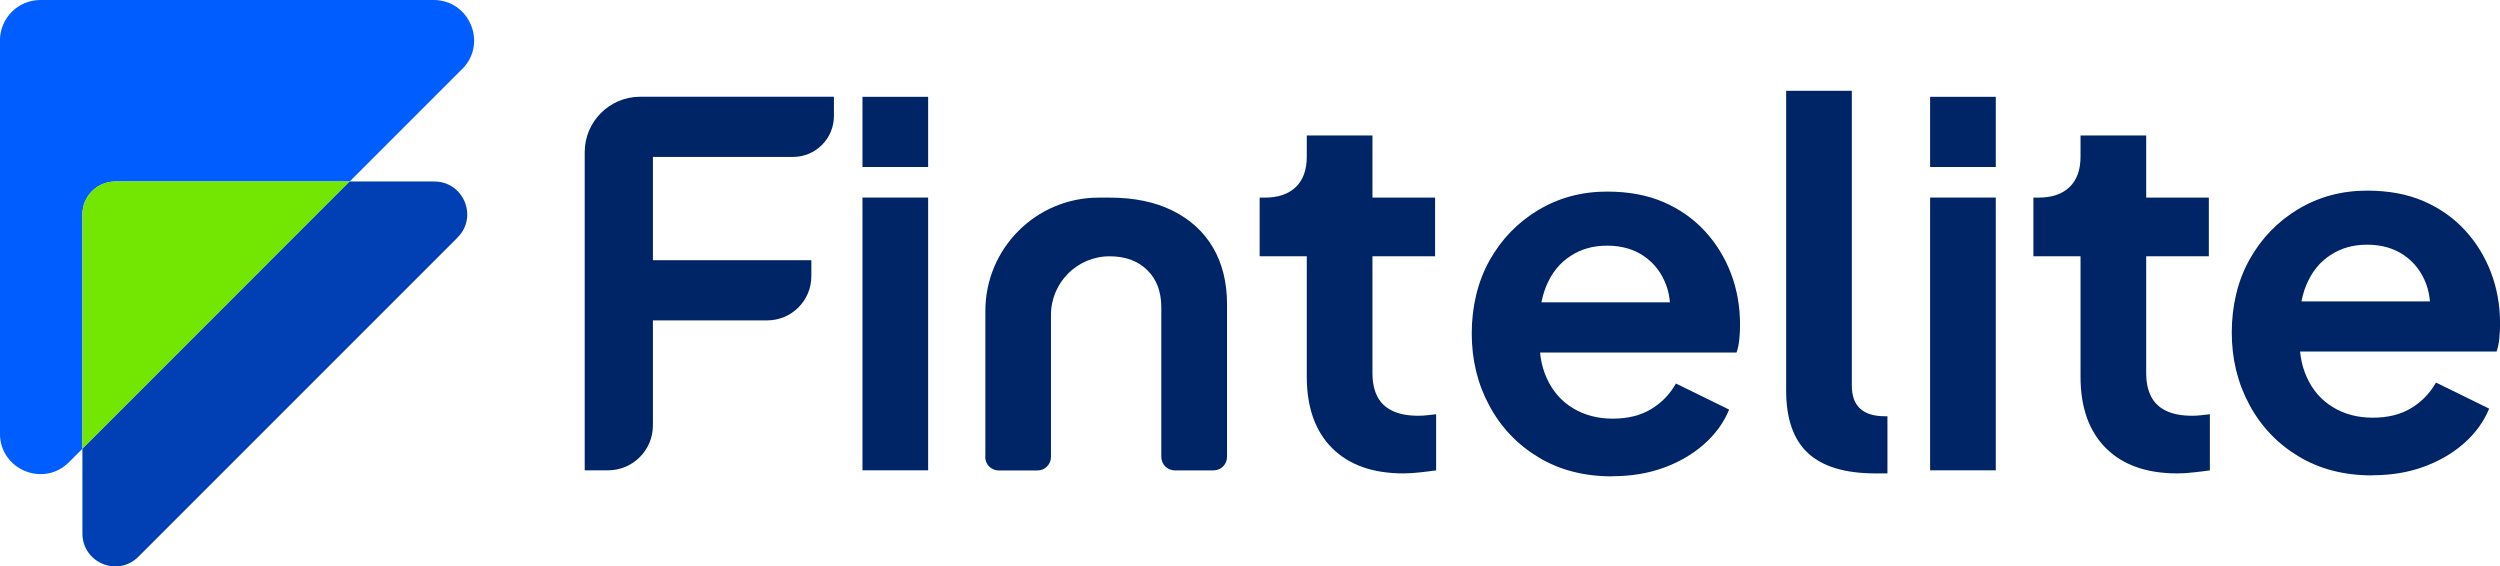
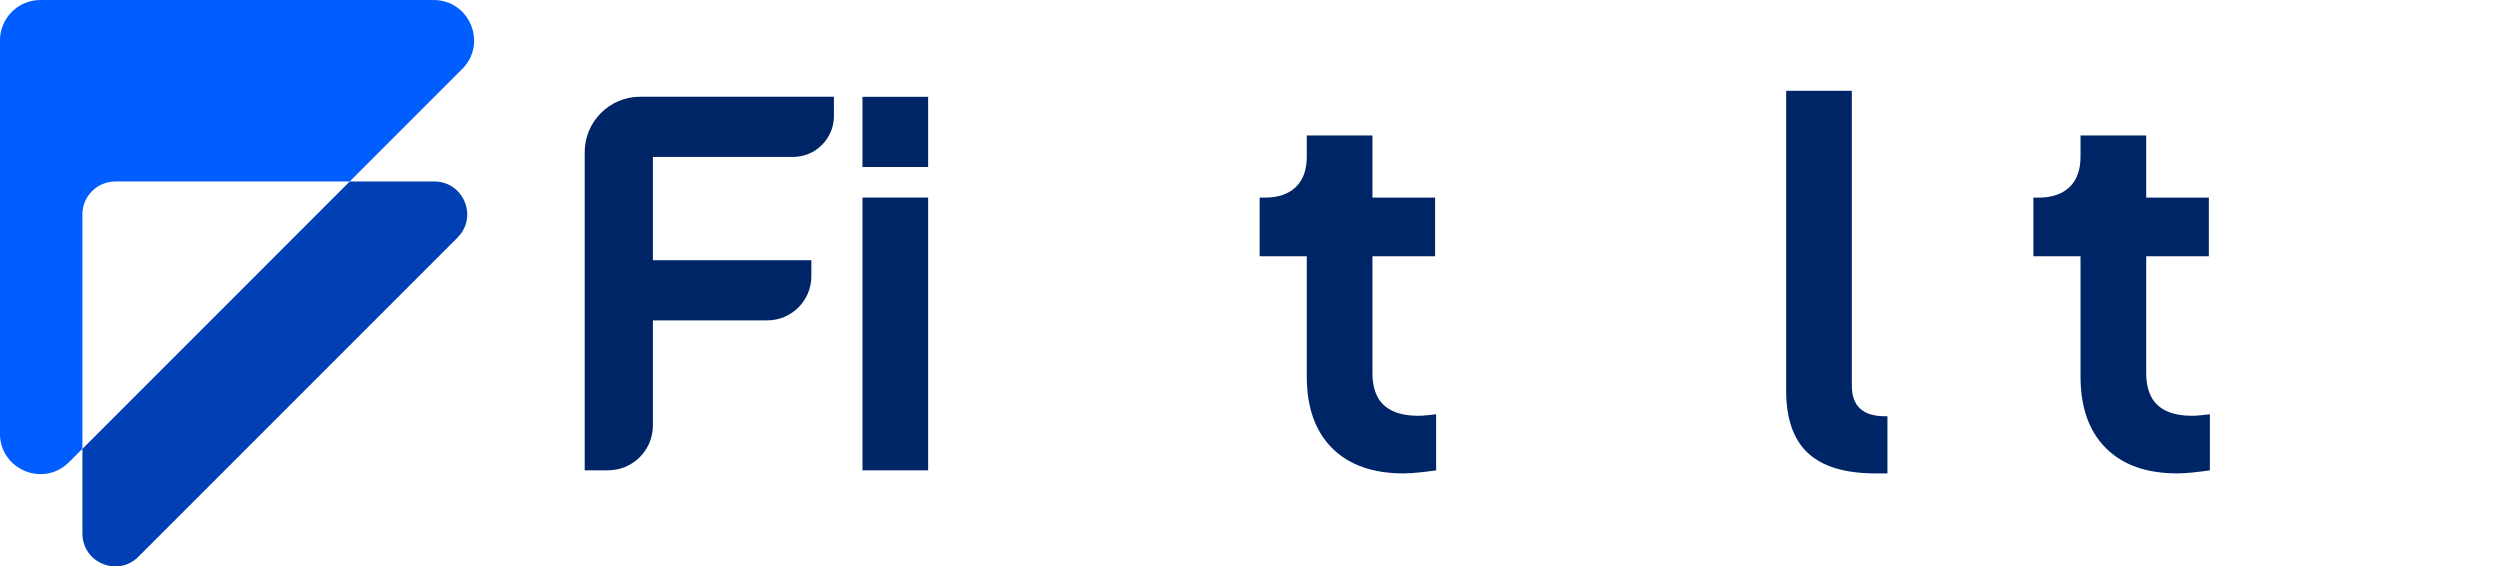
<svg xmlns="http://www.w3.org/2000/svg" id="Layer_1" viewBox="0 0 364.33 82.54">
  <defs>
    <style>.cls-1{fill:#0040b4;}.cls-2{fill:#005dff;}.cls-3{fill:#002566;}.cls-4{fill:#73e701;}</style>
  </defs>
  <g id="Logo">
    <path class="cls-2" d="M67.35,10.06l-16.39,16.39H16.8c-2.65,0-4.79,2.15-4.79,4.79v34.16l-1.85,1.85-.11,.11c-3.71,3.71-10.06,1.08-10.06-4.18V5.9C0,2.64,2.63,0,5.9,0H63.18c5.26,0,7.89,6.34,4.18,10.06Z" />
-     <path class="cls-4" d="M50.96,26.45l-.61,.61L12.01,65.4V31.23c0-2.64,2.14-4.79,4.79-4.79H50.96Z" />
    <path class="cls-1" d="M66.69,34.61l-13.8,13.8L20.26,81.04l-.09,.09c-3.01,3.02-8.16,.88-8.16-3.39v-12.33L50.35,27.06l.61-.61h12.33c4.27,0,6.41,5.15,3.39,8.16Z" />
  </g>
  <g id="Type">
    <path class="cls-3" d="M85.21,68.55V22.18c0-4.46,3.62-8.08,8.08-8.08h28.24v2.81c0,3.29-2.67,5.96-5.96,5.96h-20.42v15.05h23.09v2.33c0,3.56-2.88,6.44-6.44,6.44h-16.65v15.31c0,3.61-2.93,6.54-6.54,6.54h-3.4Z" />
    <path class="cls-3" d="M125.69,24.34V14.11h9.57v10.23h-9.57Zm0,44.21V28.79h9.57v39.75h-9.57Z" />
-     <path class="cls-3" d="M143.6,66.58v-21.27c0-9.12,7.39-16.51,16.51-16.51h1.61c3.56,0,6.61,.63,9.17,1.9,2.56,1.27,4.52,3.06,5.88,5.37,1.36,2.31,2.05,5.08,2.05,8.29v22.22c0,1.09-.88,1.97-1.97,1.97h-5.64c-1.09,0-1.97-.88-1.97-1.97v-21.78c0-2.29-.68-4.1-2.05-5.44-1.36-1.34-3.19-2.01-5.48-2.01h0c-4.72,0-8.55,3.83-8.55,8.55v20.69c0,1.09-.88,1.97-1.97,1.97h-5.64c-1.09,0-1.97-.88-1.97-1.97Z" />
    <path class="cls-3" d="M204.54,68.99c-4.48,0-7.95-1.23-10.41-3.69-2.46-2.46-3.69-5.93-3.69-10.41v-17.54h-6.87v-8.55h.73c1.95,0,3.46-.51,4.53-1.53,1.07-1.02,1.61-2.51,1.61-4.46v-3.07h9.57v9.06h9.13v8.55h-9.13v17.03c0,1.32,.23,2.44,.69,3.36,.46,.93,1.19,1.63,2.19,2.12,1,.49,2.28,.73,3.84,.73,.34,0,.74-.02,1.21-.07,.46-.05,.91-.1,1.35-.15v8.18c-.68,.1-1.46,.19-2.34,.29-.88,.1-1.68,.15-2.41,.15Z" />
-     <path class="cls-3" d="M234.94,69.42c-4.09,0-7.67-.92-10.74-2.78-3.07-1.85-5.46-4.36-7.16-7.53-1.71-3.17-2.56-6.67-2.56-10.52s.86-7.54,2.59-10.63c1.73-3.09,4.09-5.54,7.09-7.34,3-1.8,6.35-2.7,10.05-2.7,3.12,0,5.86,.51,8.22,1.53,2.36,1.02,4.37,2.44,6.03,4.24,1.66,1.8,2.92,3.86,3.8,6.17,.88,2.31,1.32,4.81,1.32,7.49,0,.68-.04,1.39-.11,2.12-.07,.73-.21,1.36-.4,1.9h-30.69v-7.31h25.28l-4.53,3.43c.44-2.24,.33-4.24-.33-5.99-.66-1.75-1.73-3.14-3.22-4.17-1.49-1.02-3.28-1.53-5.37-1.53s-3.78,.5-5.33,1.5c-1.56,1-2.74,2.46-3.54,4.38-.8,1.92-1.11,4.25-.91,6.98-.2,2.44,.13,4.59,.99,6.47,.85,1.88,2.12,3.33,3.8,4.35,1.68,1.02,3.62,1.53,5.81,1.53s4.06-.46,5.59-1.39c1.53-.92,2.74-2.17,3.62-3.73l7.75,3.8c-.78,1.9-2,3.58-3.65,5.04-1.66,1.46-3.62,2.61-5.88,3.43-2.27,.83-4.76,1.24-7.49,1.24Z" />
-     <path class="cls-3" d="M345.7,69.28c-4.09,0-7.67-.92-10.74-2.78-3.07-1.85-5.46-4.36-7.16-7.53-1.71-3.17-2.56-6.67-2.56-10.52s.86-7.54,2.59-10.63c1.73-3.09,4.09-5.54,7.09-7.34,3-1.8,6.35-2.7,10.05-2.7,3.12,0,5.86,.51,8.22,1.53,2.36,1.02,4.37,2.44,6.03,4.24,1.66,1.8,2.92,3.86,3.8,6.17,.88,2.31,1.32,4.81,1.32,7.49,0,.68-.04,1.39-.11,2.12-.07,.73-.21,1.36-.4,1.9h-30.69v-7.31h25.28l-4.53,3.43c.44-2.24,.33-4.24-.33-5.99-.66-1.75-1.73-3.14-3.22-4.17-1.49-1.02-3.28-1.53-5.37-1.53s-3.78,.5-5.33,1.5c-1.56,1-2.74,2.46-3.54,4.38-.8,1.92-1.11,4.25-.91,6.98-.2,2.44,.13,4.59,.99,6.47,.85,1.88,2.12,3.33,3.8,4.35,1.68,1.02,3.62,1.53,5.81,1.53s4.06-.46,5.59-1.39c1.53-.92,2.74-2.17,3.62-3.73l7.75,3.8c-.78,1.9-2,3.58-3.65,5.04-1.66,1.46-3.62,2.61-5.88,3.43-2.27,.83-4.76,1.24-7.49,1.24Z" />
    <path class="cls-3" d="M273.31,68.99c-4.43,0-7.71-.99-9.83-2.96-2.12-1.97-3.18-5.01-3.18-9.1V13.23h9.57V56.2c0,2.97,1.61,4.46,4.82,4.46h.37v8.33h-1.75Z" />
-     <path class="cls-3" d="M281.28,24.34V14.11h9.57v10.23h-9.57Zm0,44.21V28.79h9.57v39.75h-9.57Z" />
    <path class="cls-3" d="M317.3,68.99c-4.48,0-7.95-1.23-10.41-3.69-2.46-2.46-3.69-5.93-3.69-10.41v-17.54h-6.87v-8.55h.73c1.95,0,3.46-.51,4.53-1.53,1.07-1.02,1.61-2.51,1.61-4.46v-3.07h9.57v9.06h9.13v8.55h-9.13v17.03c0,1.32,.23,2.44,.69,3.36,.46,.93,1.19,1.63,2.19,2.12,1,.49,2.28,.73,3.84,.73,.34,0,.74-.02,1.21-.07,.46-.05,.91-.1,1.35-.15v8.18c-.68,.1-1.46,.19-2.34,.29-.88,.1-1.68,.15-2.41,.15Z" />
  </g>
</svg>